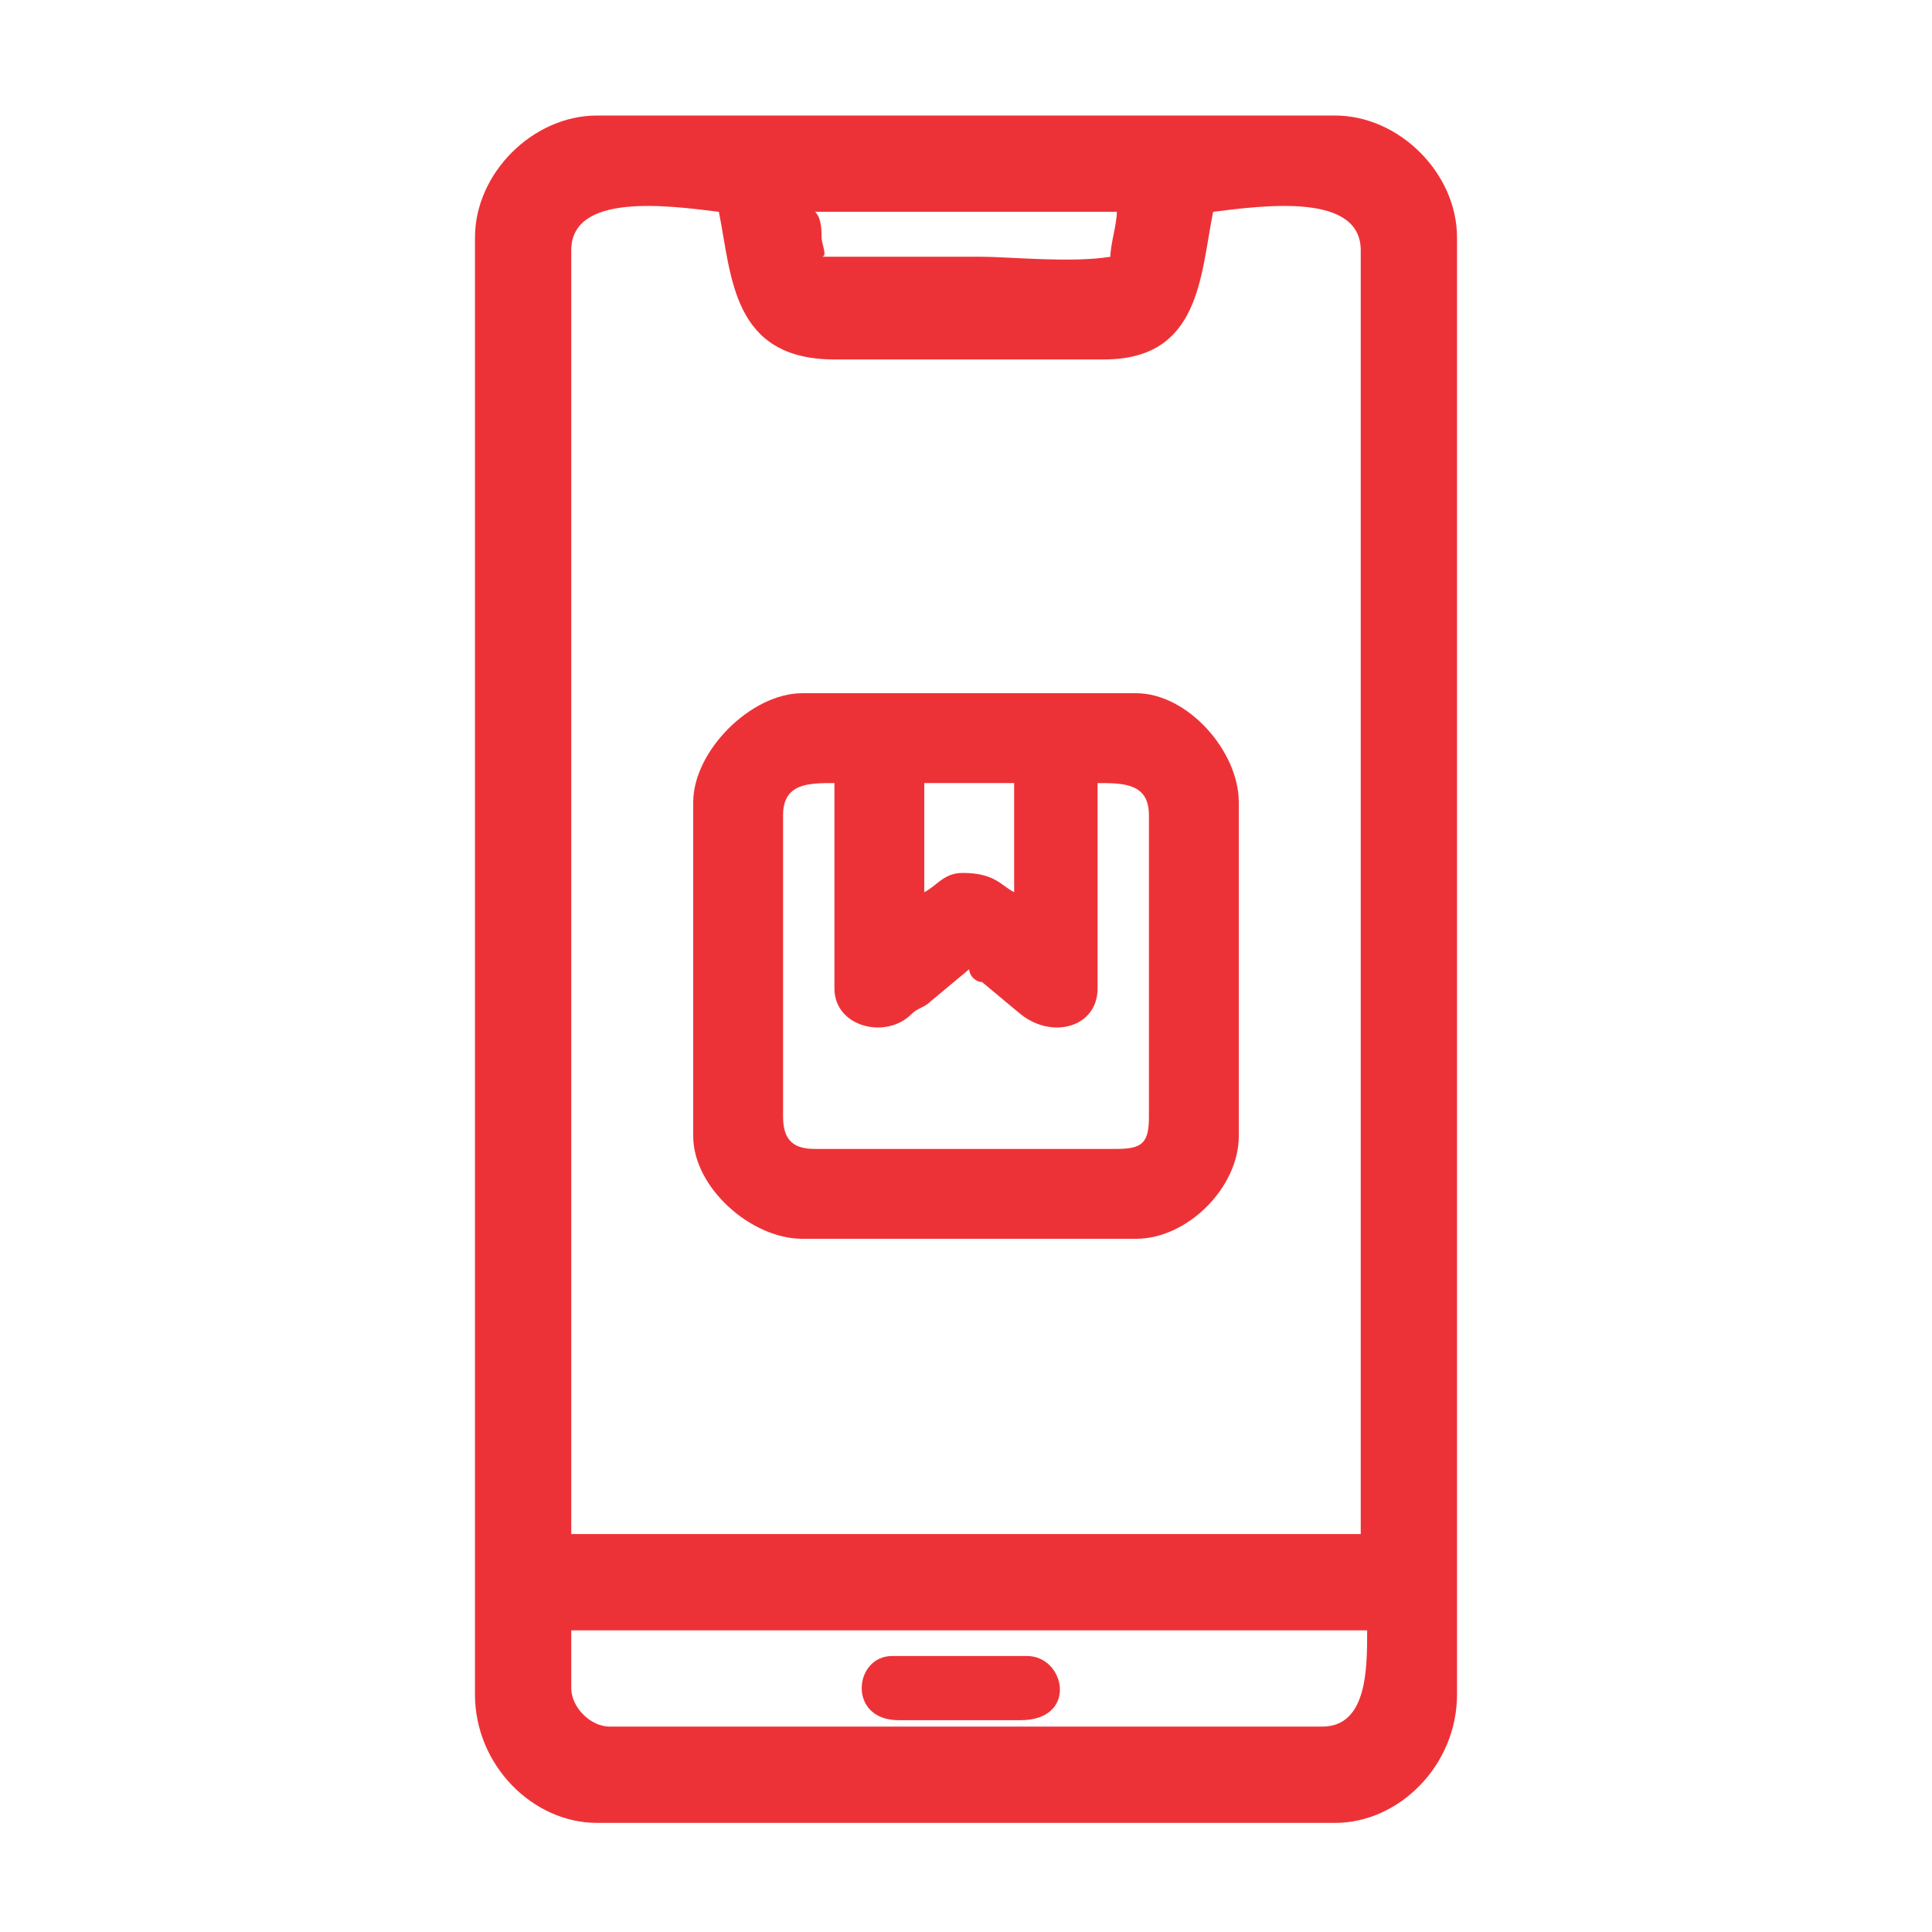
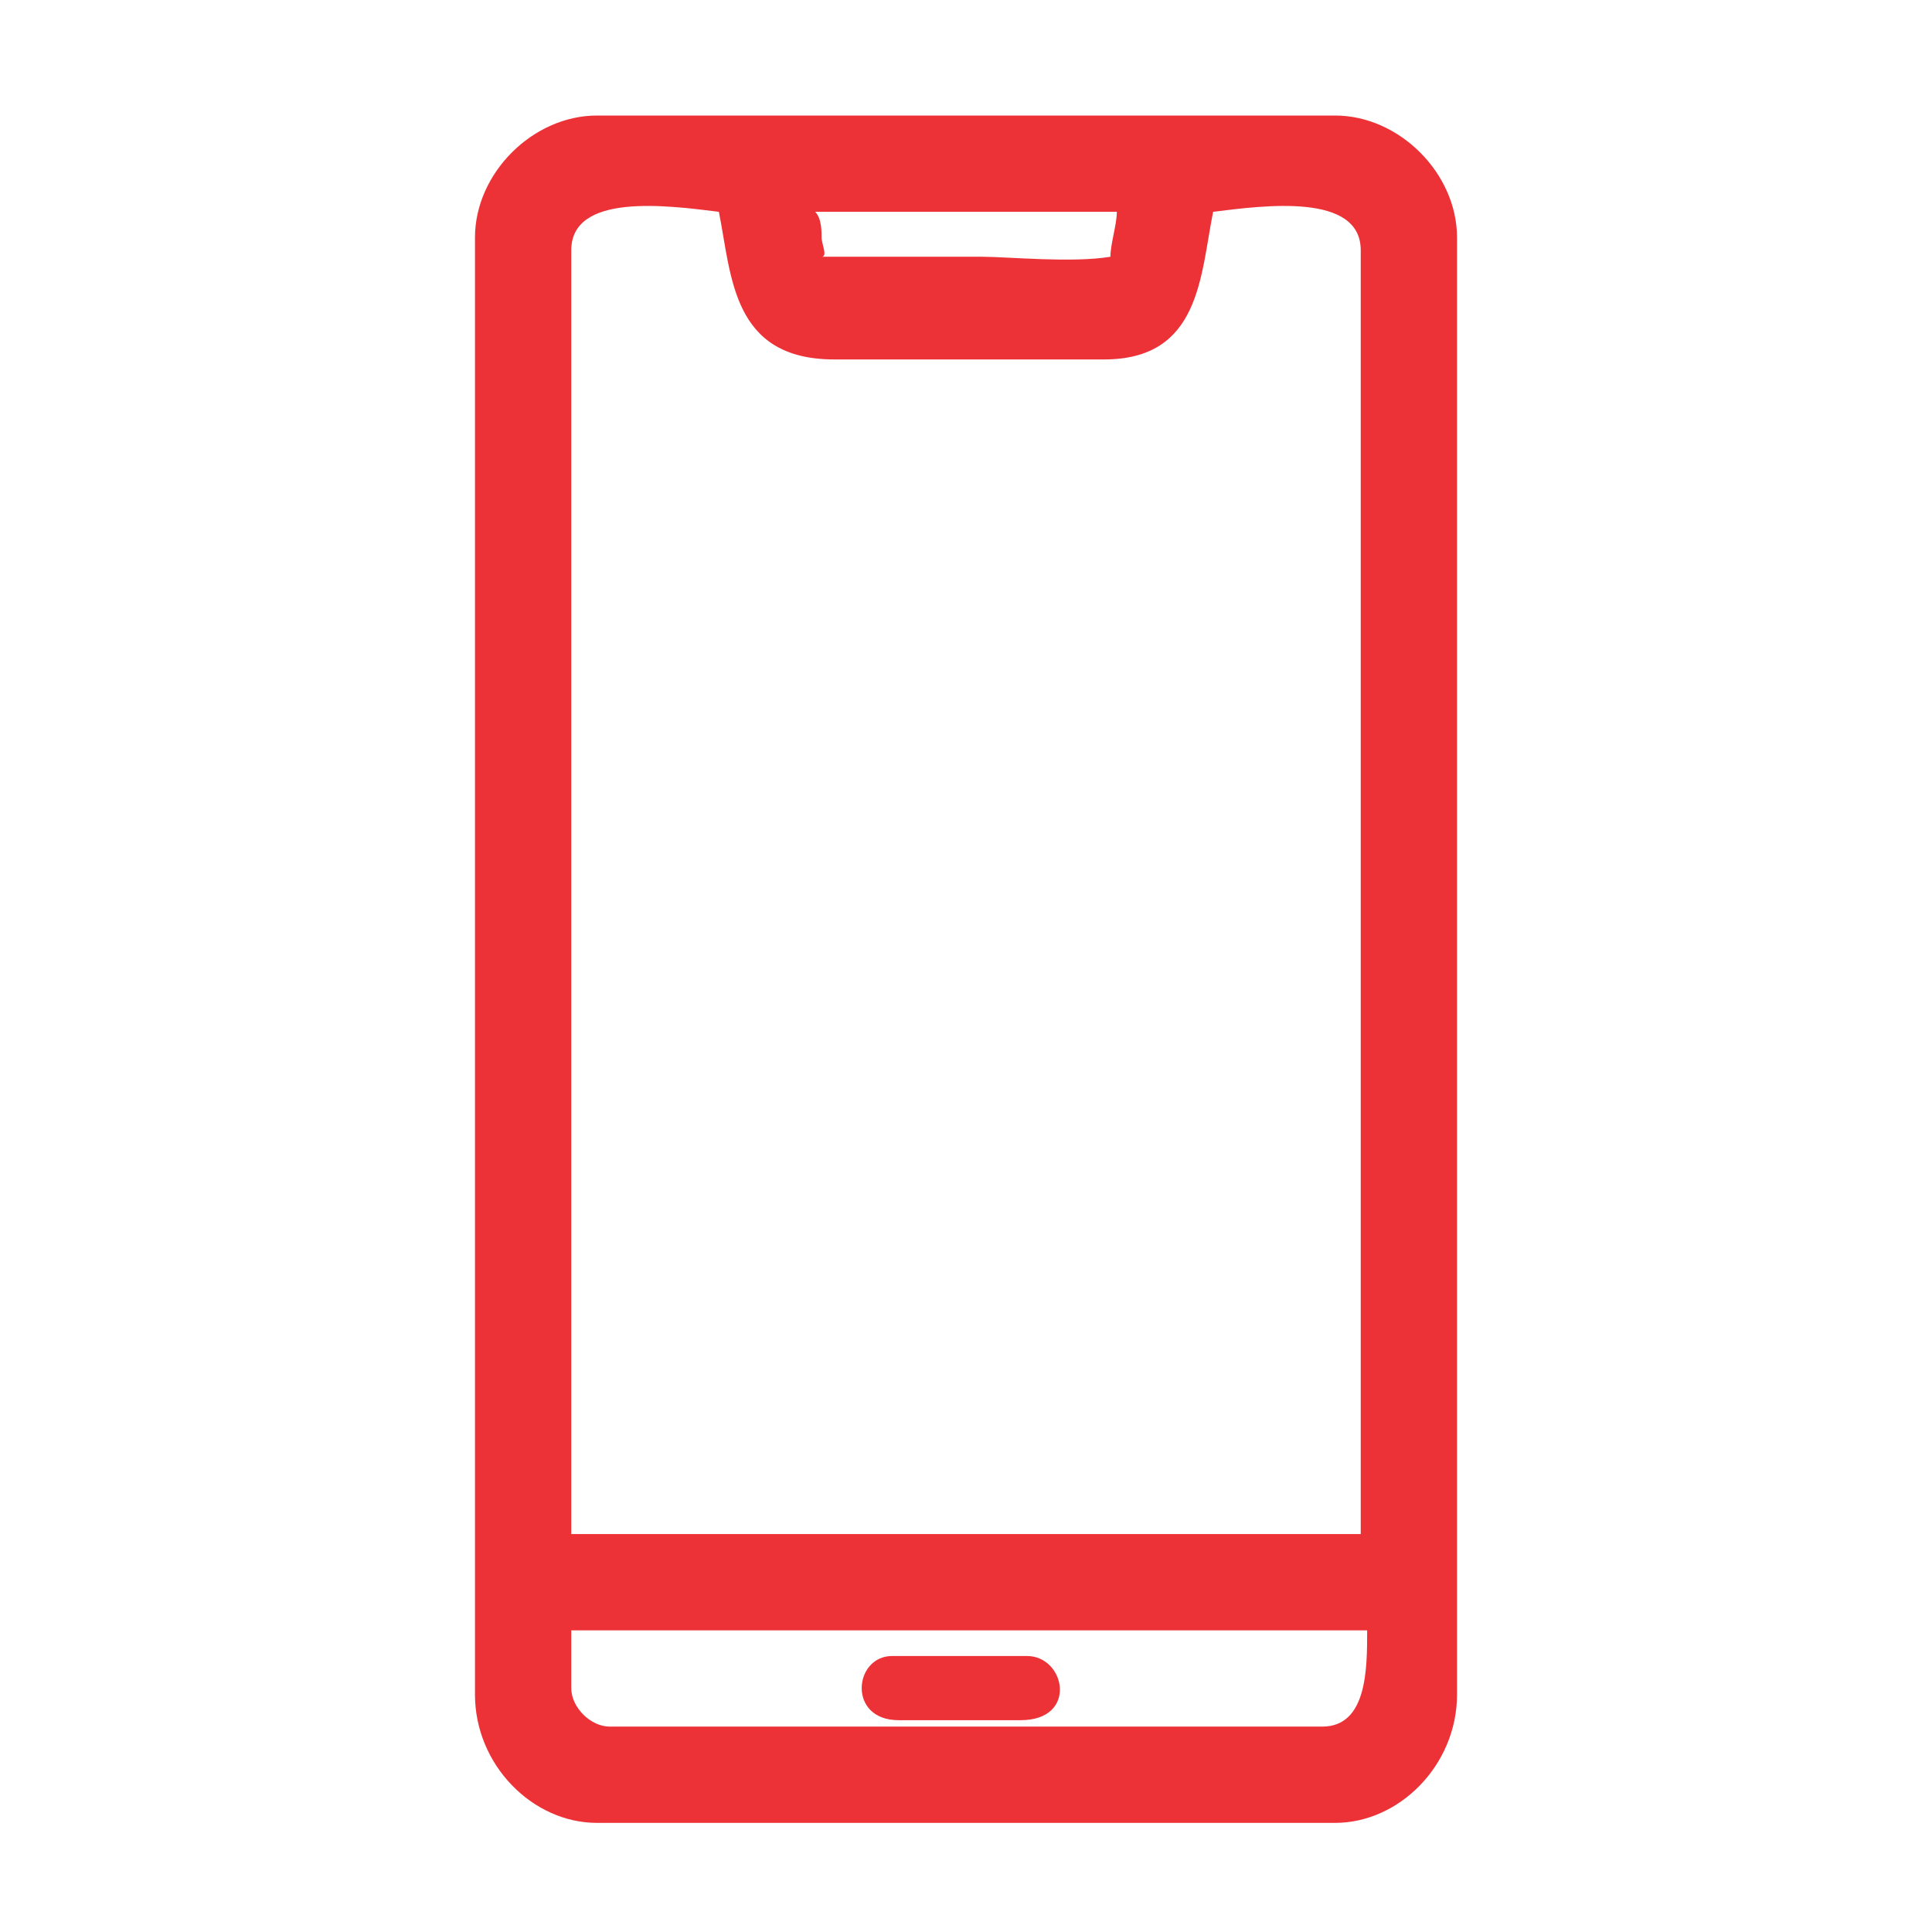
<svg xmlns="http://www.w3.org/2000/svg" xml:space="preserve" width="31px" height="31px" version="1.1" style="shape-rendering:geometricPrecision; text-rendering:geometricPrecision; image-rendering:optimizeQuality; fill-rule:evenodd; clip-rule:evenodd" viewBox="0 0 3.01 3.01">
  <defs>
    <style type="text/css">
   
    .fil0 {fill:none}
    .fil1 {fill:#ED3237}
   
  </style>
  </defs>
  <g id="Capa_x0020_1">
    <g id="_1818584199552">
      <rect class="fil0" width="3.01" height="3.01" />
      <path class="fil1" d="M0.74 0.37c0,-0.1 0.09,-0.19 0.19,-0.19l1.15 0c0.1,0 0.19,0.09 0.19,0.19l0 2.27c0,0.11 -0.09,0.2 -0.19,0.2l-1.15 0c-0.1,0 -0.19,-0.09 -0.19,-0.2l0 -2.27zm0.66 2.31l0.19 0c0.09,0 0.07,-0.1 0.01,-0.1l-0.21 0c-0.06,0 -0.07,0.1 0.01,0.1zm-0.13 -2.35c0.01,0.01 0.01,0.03 0.01,0.04 0,0.01 0.01,0.03 0,0.03 0.08,0 0.16,0 0.25,0 0.04,0 0.14,0.01 0.2,0 0,-0.02 0.01,-0.05 0.01,-0.07l-0.47 0zm-0.38 2.06l1.23 0 0 -2c0,-0.09 -0.15,-0.07 -0.23,-0.06 -0.02,0.1 -0.02,0.23 -0.17,0.23l-0.42 0c-0.16,0 -0.16,-0.13 -0.18,-0.23 -0.08,-0.01 -0.23,-0.03 -0.23,0.06l0 2zm1.24 0.15l-1.24 0 0 0.09c0,0.03 0.03,0.06 0.06,0.06l1.11 0c0.07,0 0.07,-0.09 0.07,-0.15z" />
-       <path class="fil1" d="M1.08 1.25c0,-0.08 0.09,-0.17 0.17,-0.17l0.52 0c0.08,0 0.16,0.09 0.16,0.17l0 0.52c0,0.08 -0.08,0.16 -0.16,0.16l-0.52 0c-0.08,0 -0.17,-0.08 -0.17,-0.16l0 -0.52zm0.36 0.14c0.02,-0.01 0.03,-0.03 0.06,-0.03 0.05,0 0.06,0.02 0.08,0.03l0 -0.17 -0.14 0 0 0.17zm0.27 -0.17l0 0.32c0,0.06 -0.07,0.08 -0.12,0.04l-0.06 -0.05c-0.01,0 -0.02,-0.01 -0.02,-0.02l-0.06 0.05c-0.01,0.01 -0.02,0.01 -0.03,0.02 -0.04,0.04 -0.12,0.02 -0.12,-0.04l0 -0.32c-0.04,0 -0.08,0 -0.08,0.05l0 0.47c0,0.04 0.02,0.05 0.05,0.05l0.47 0c0.04,0 0.05,-0.01 0.05,-0.05l0 -0.47c0,-0.05 -0.04,-0.05 -0.08,-0.05z" />
    </g>
  </g>
</svg>